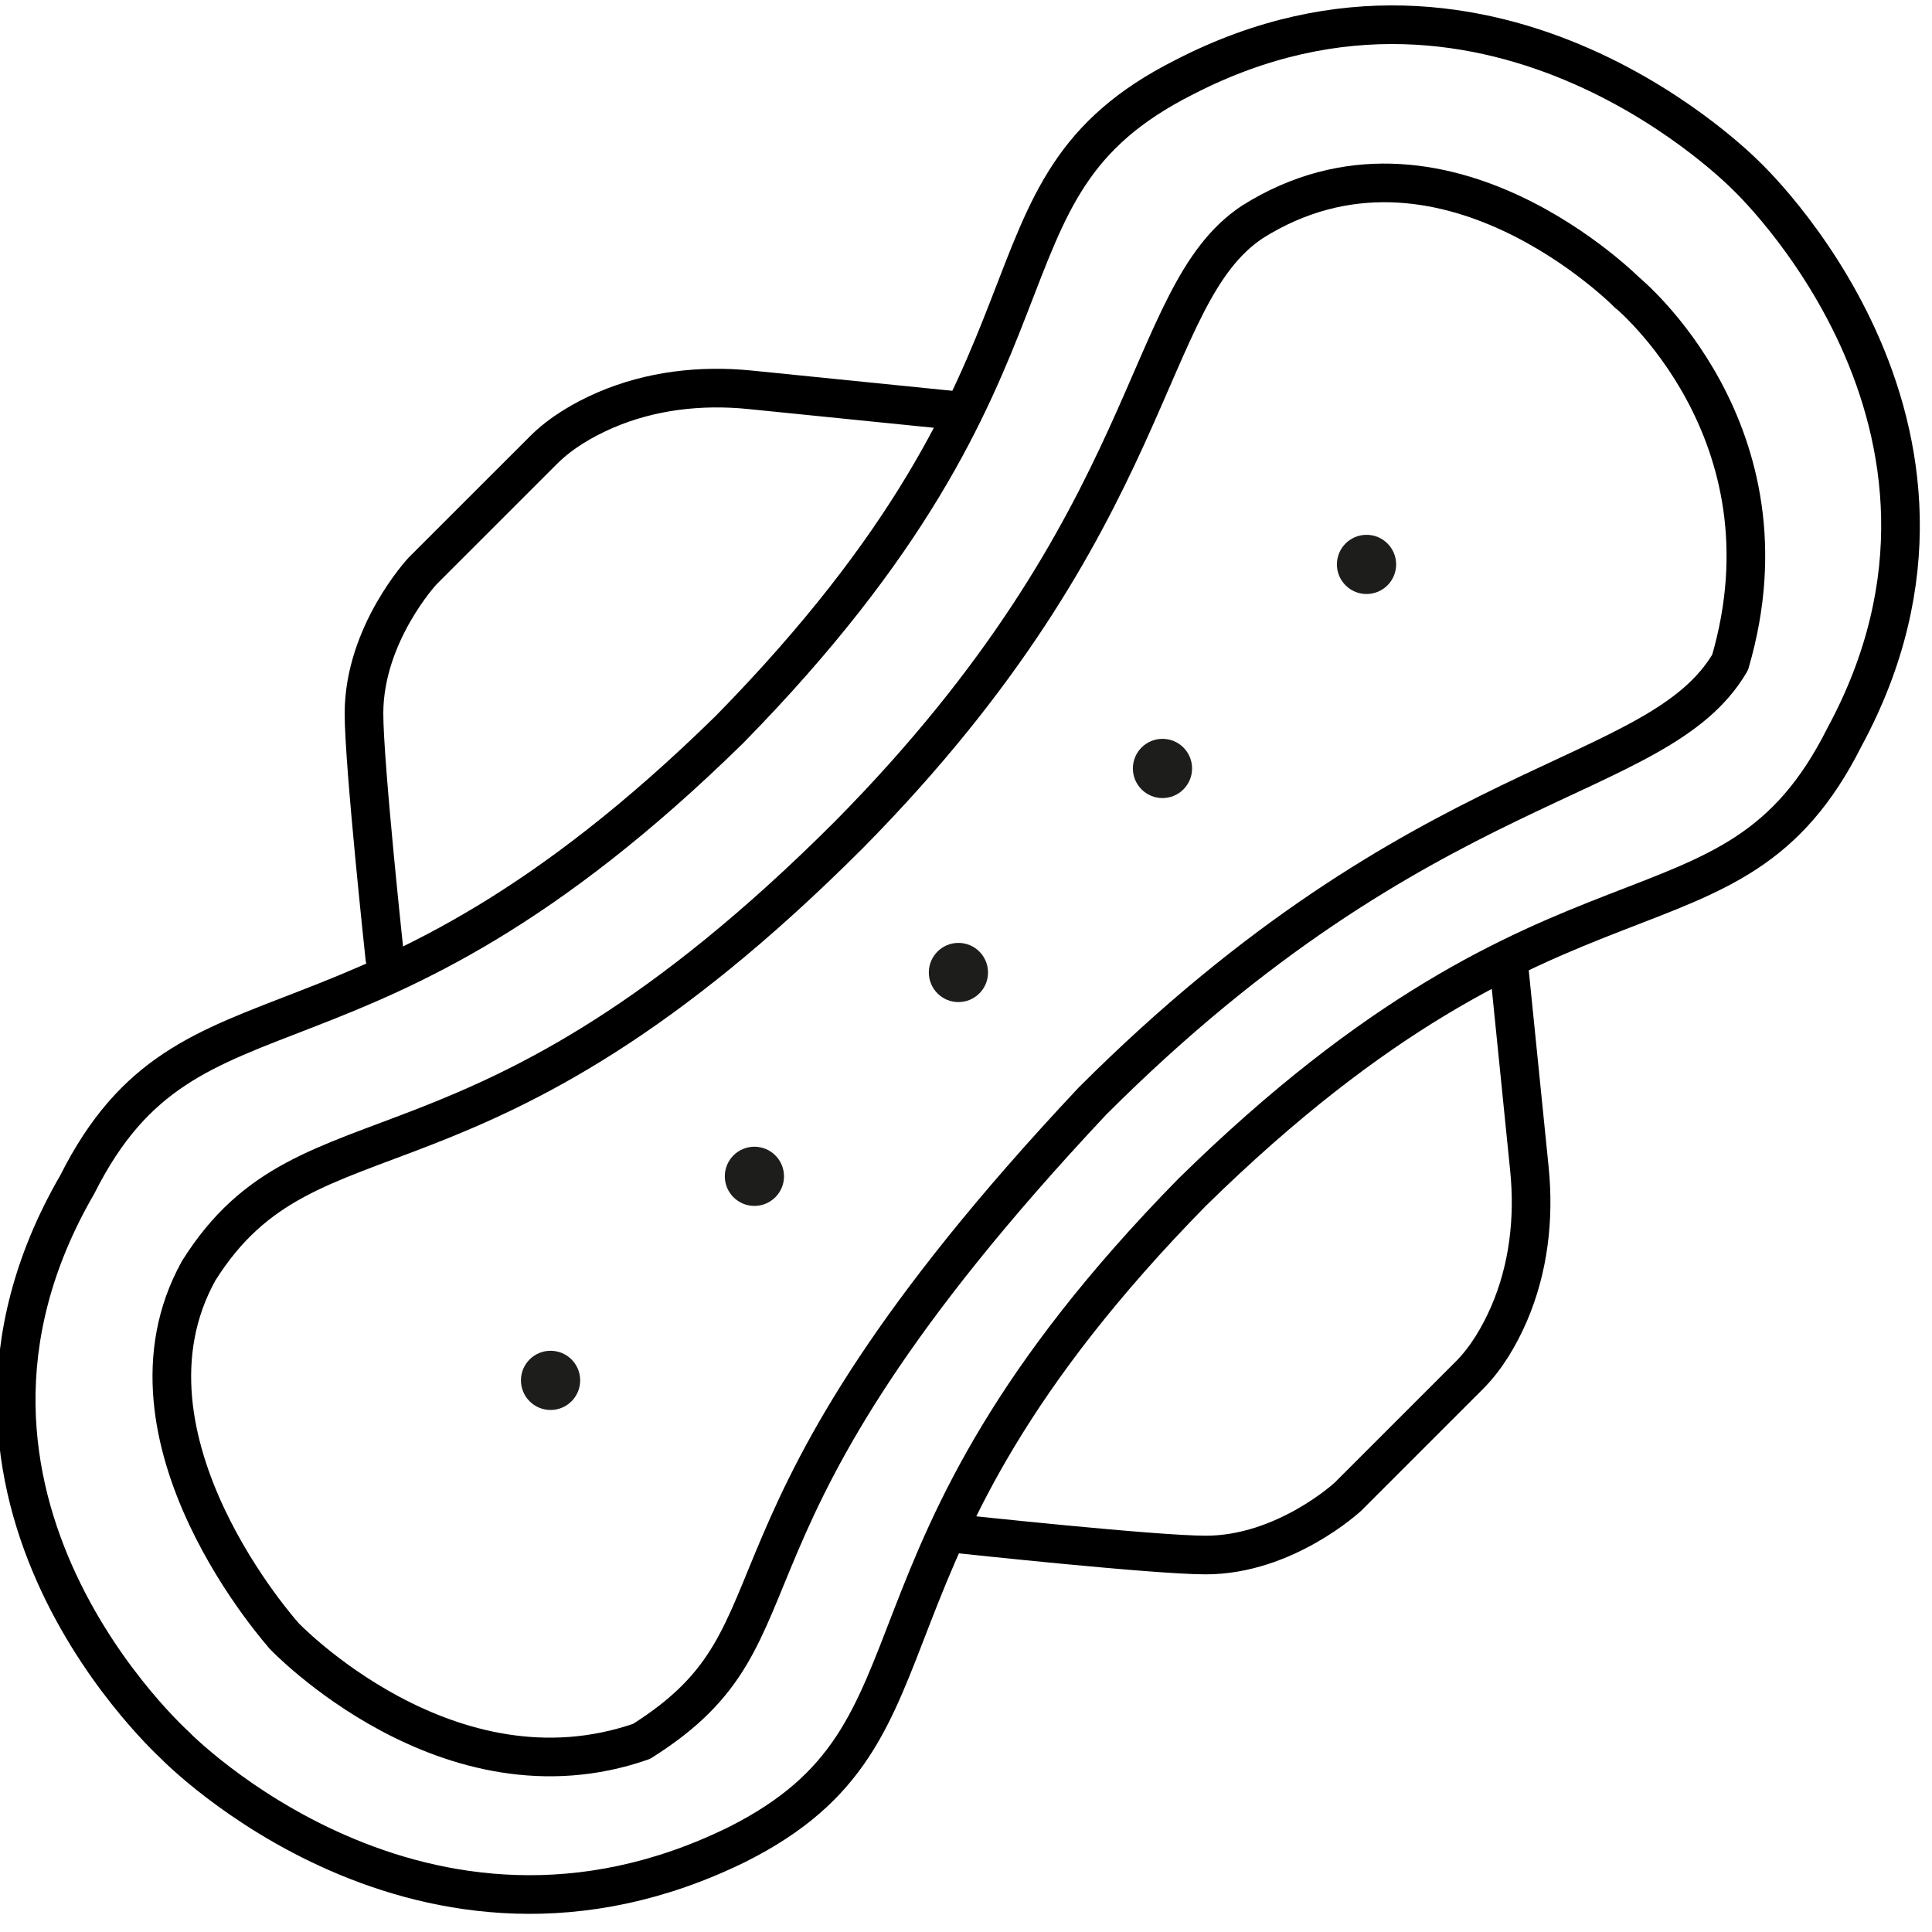
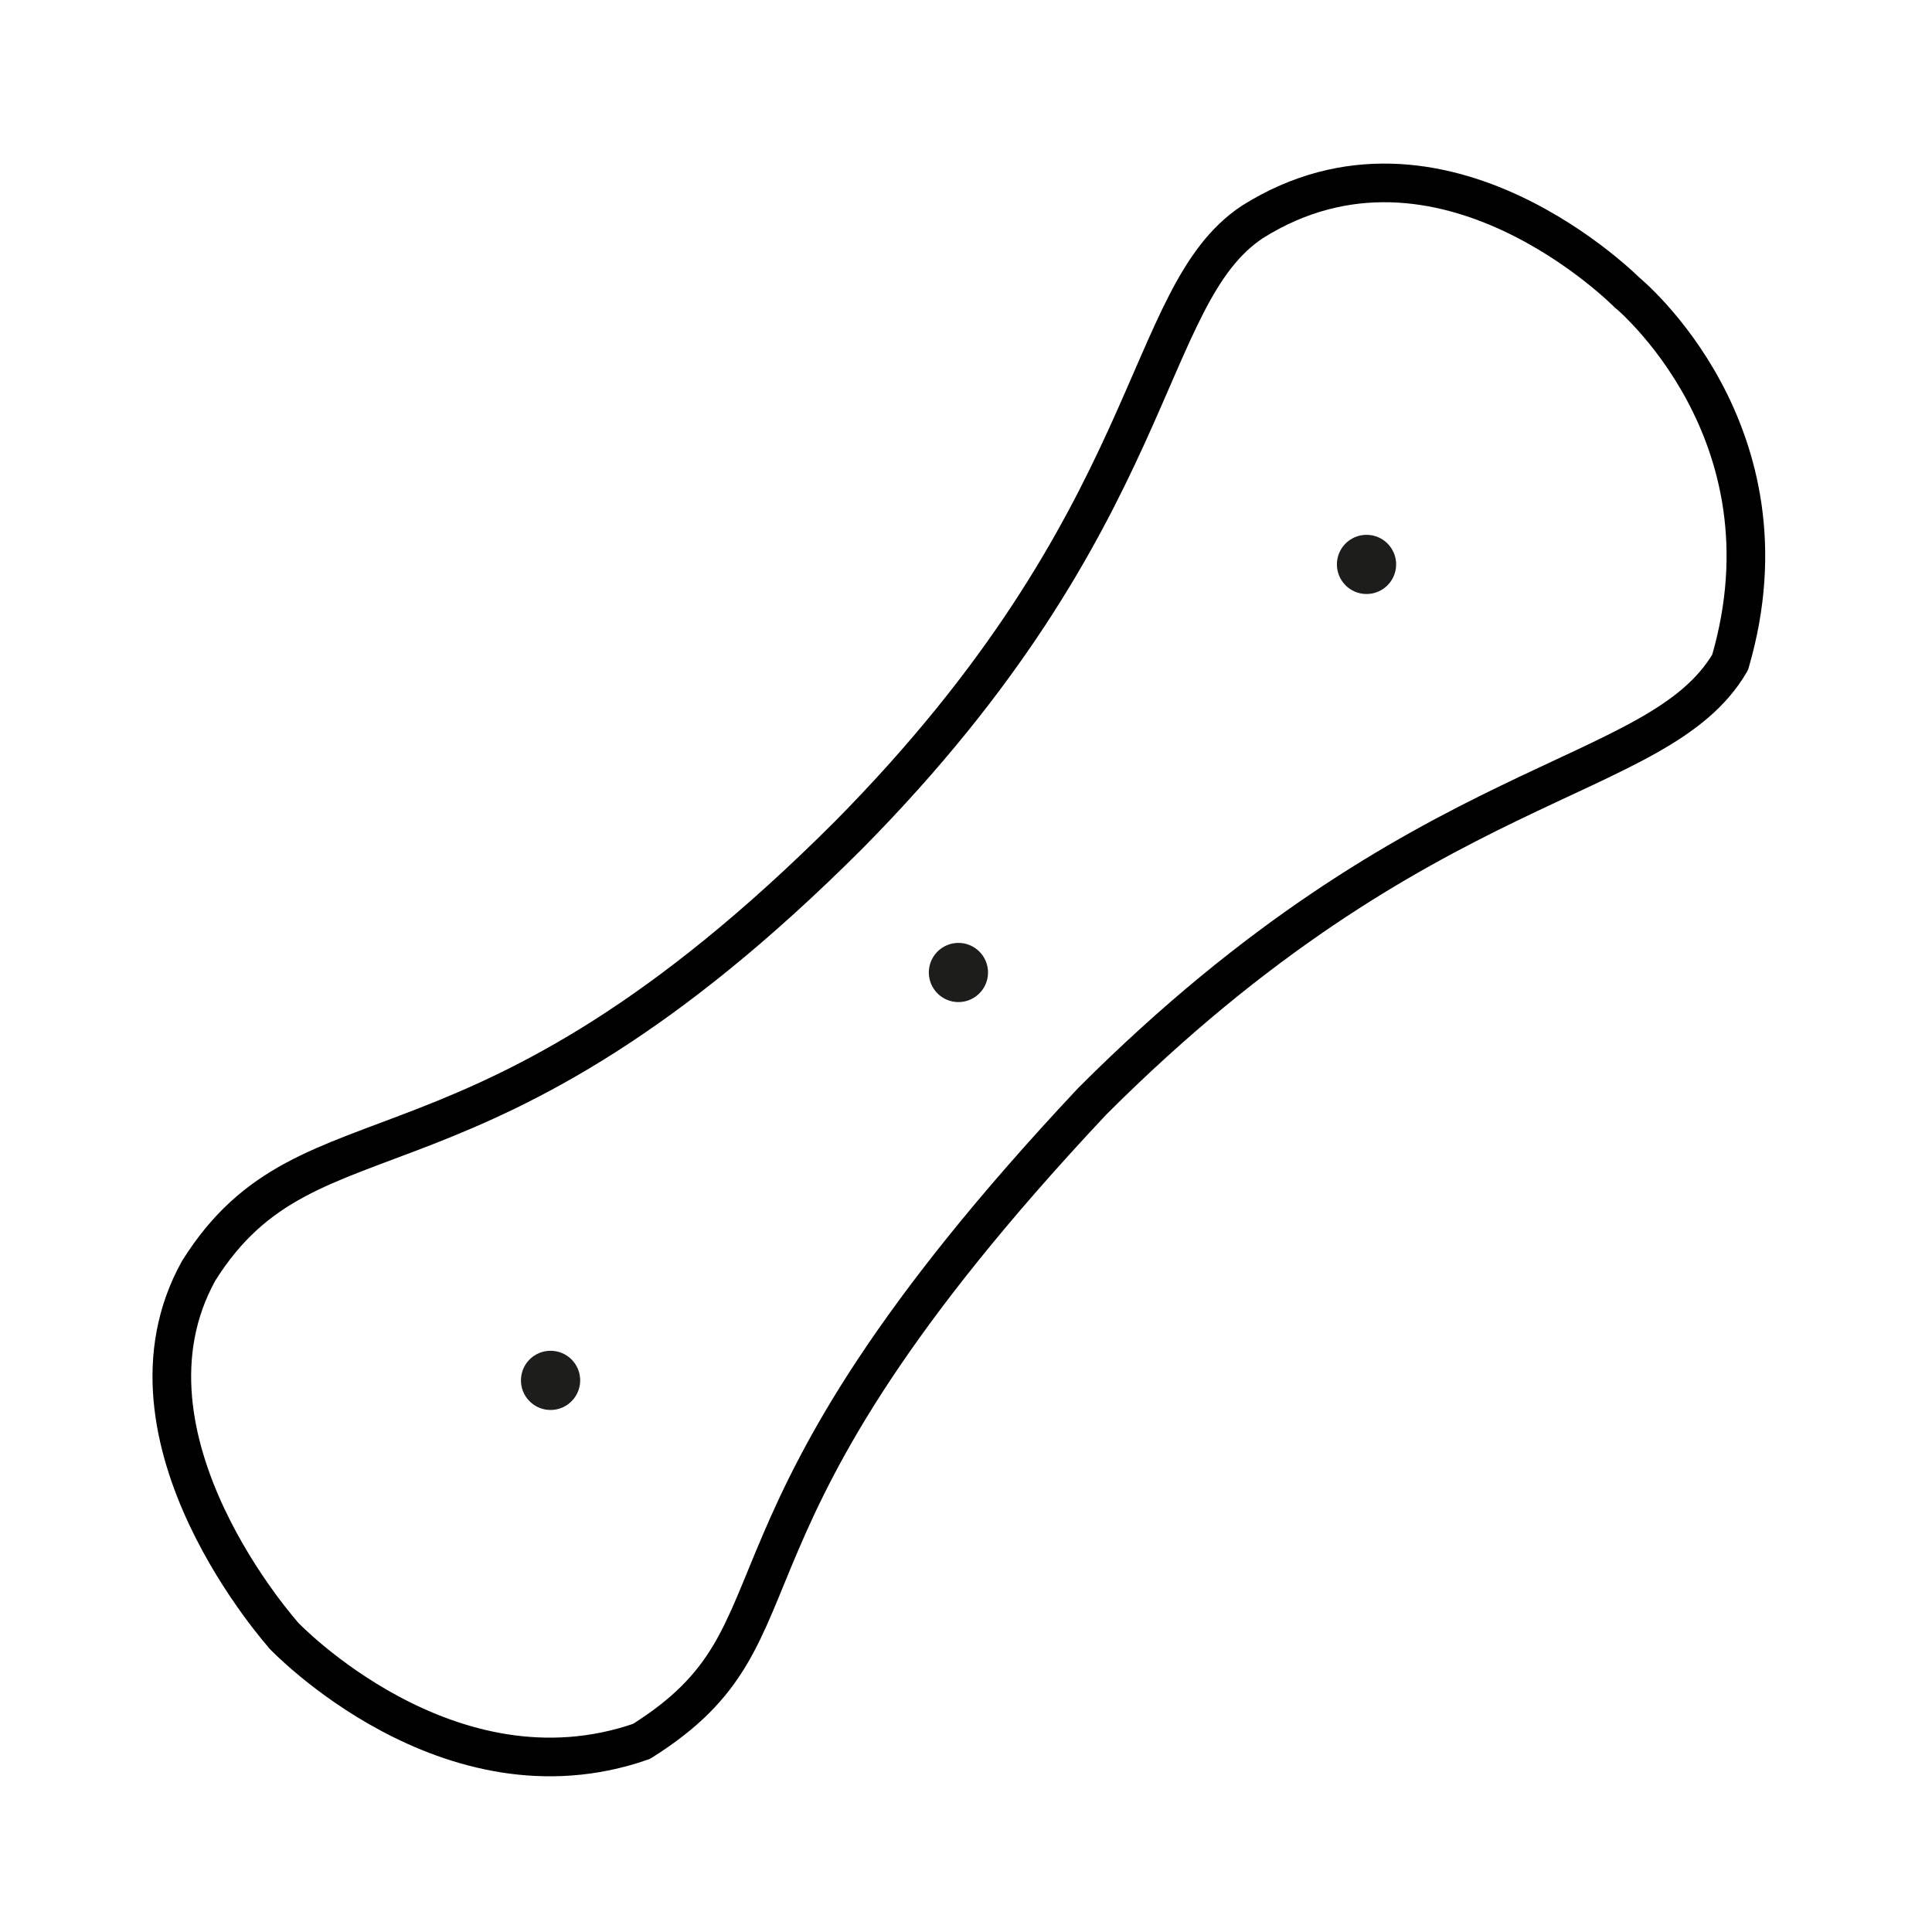
<svg xmlns="http://www.w3.org/2000/svg" width="50" height="50" viewBox="0 0 50 50" fill="none">
  <g clip-path="url(#clip0_738_15175)">
-     <path d="M18.879 18.879C9.238 28.337 4.944 24.793 2.001 30.653C-2.701 38.761 4.575 45.21 4.575 45.21L4.52 45.16C4.52 45.16 10.914 51.747 19.077 47.734C24.937 44.791 21.392 40.497 30.851 30.857C40.497 21.392 44.791 24.937 47.734 19.077C52.122 10.969 45.16 4.52 45.16 4.52L45.21 4.569C45.21 4.569 38.711 -2.161 30.653 1.995C24.793 4.944 28.337 9.238 18.879 18.879Z" stroke="black" stroke-miterlimit="10" stroke-linecap="round" stroke-linejoin="round" />
    <path d="M21.971 21.602C12.259 31.32 8.048 28.26 5.143 32.885C2.728 37.229 7.37 42.355 7.37 42.355L7.337 42.322C7.337 42.322 11.597 46.814 16.602 45.067C21.227 42.162 17.688 39.759 28.271 28.497C36.892 19.877 42.9 20.34 44.775 17.143C46.522 11.173 42.101 7.563 42.101 7.563L42.134 7.596C42.134 7.596 37.3 2.668 32.411 5.744C29.512 7.667 30.09 13.383 21.971 21.602Z" stroke="black" stroke-miterlimit="10" stroke-linecap="round" stroke-linejoin="round" />
-     <path d="M24.749 10.627L19.402 10.087C18.129 9.96 16.834 10.109 15.66 10.616C15.092 10.864 14.519 11.195 14.067 11.647C12.617 13.097 10.93 14.783 10.93 14.783C10.93 14.783 9.42 16.409 9.42 18.465C9.42 19.794 9.96 24.799 9.96 24.799" stroke="black" stroke-miterlimit="10" stroke-linecap="round" stroke-linejoin="round" />
-     <path d="M39.042 24.92L39.582 30.261C39.709 31.535 39.56 32.83 39.053 34.004C38.805 34.572 38.474 35.145 38.022 35.597C36.573 37.047 34.886 38.733 34.886 38.733C34.886 38.733 33.26 40.244 31.204 40.244C29.875 40.244 24.87 39.703 24.87 39.703" stroke="black" stroke-miterlimit="10" stroke-linecap="round" stroke-linejoin="round" />
    <path d="M35.365 15.373C35.789 15.373 36.132 15.03 36.132 14.607C36.132 14.184 35.789 13.841 35.365 13.841C34.942 13.841 34.599 14.184 34.599 14.607C34.599 15.03 34.942 15.373 35.365 15.373Z" fill="#1D1D1B" />
-     <path d="M30.085 20.654C30.508 20.654 30.851 20.311 30.851 19.887C30.851 19.464 30.508 19.121 30.085 19.121C29.662 19.121 29.319 19.464 29.319 19.887C29.319 20.311 29.662 20.654 30.085 20.654Z" fill="#1D1D1B" />
    <path d="M24.804 25.934C25.227 25.934 25.57 25.591 25.57 25.168C25.57 24.745 25.227 24.402 24.804 24.402C24.381 24.402 24.038 24.745 24.038 25.168C24.038 25.591 24.381 25.934 24.804 25.934Z" fill="#1D1D1B" />
-     <path d="M19.524 31.209C19.947 31.209 20.29 30.866 20.29 30.443C20.29 30.02 19.947 29.677 19.524 29.677C19.101 29.677 18.758 30.02 18.758 30.443C18.758 30.866 19.101 31.209 19.524 31.209Z" fill="#1D1D1B" />
    <path d="M14.249 36.49C14.672 36.49 15.015 36.147 15.015 35.724C15.015 35.3 14.672 34.958 14.249 34.958C13.825 34.958 13.482 35.3 13.482 35.724C13.482 36.147 13.825 36.49 14.249 36.49Z" fill="#1D1D1B" />
  </g>
  <defs>
    <clipPath id="clip0_738_15175">
      <rect width="50" height="50" fill="white" />
    </clipPath>
  </defs>
</svg>